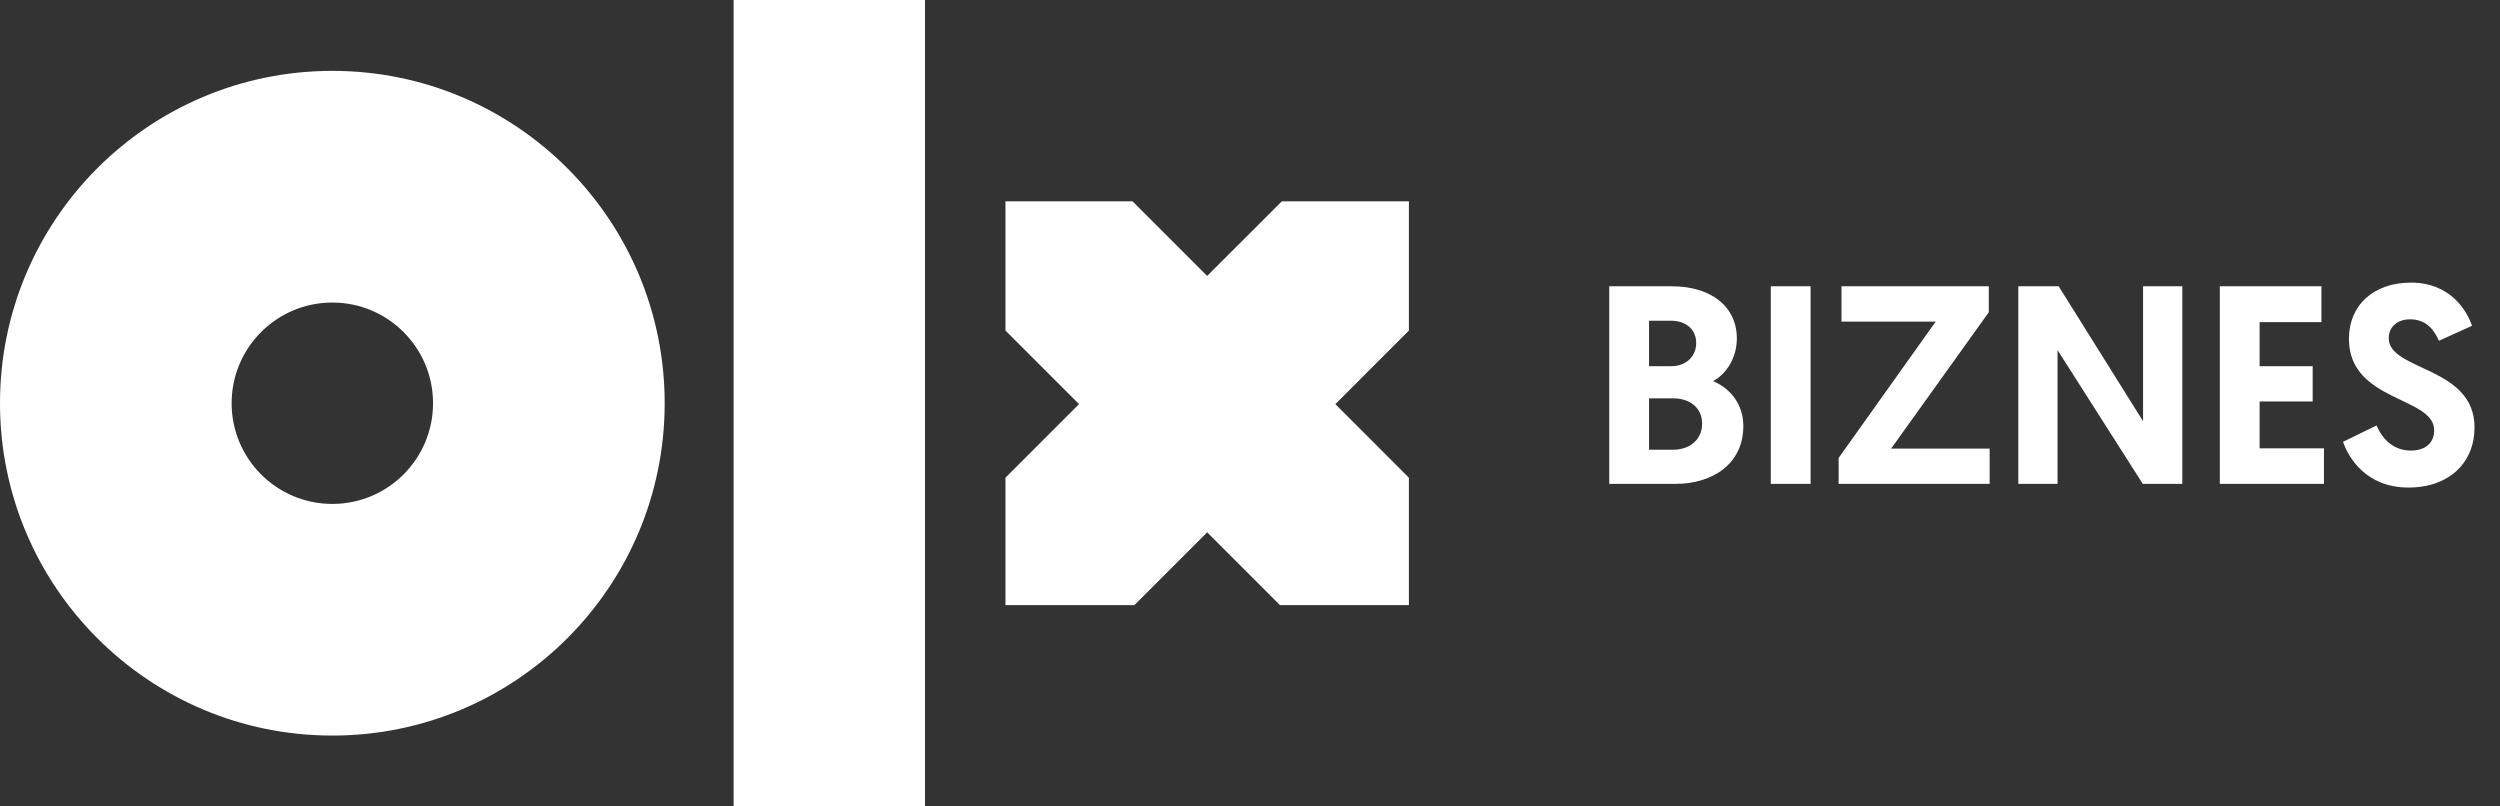
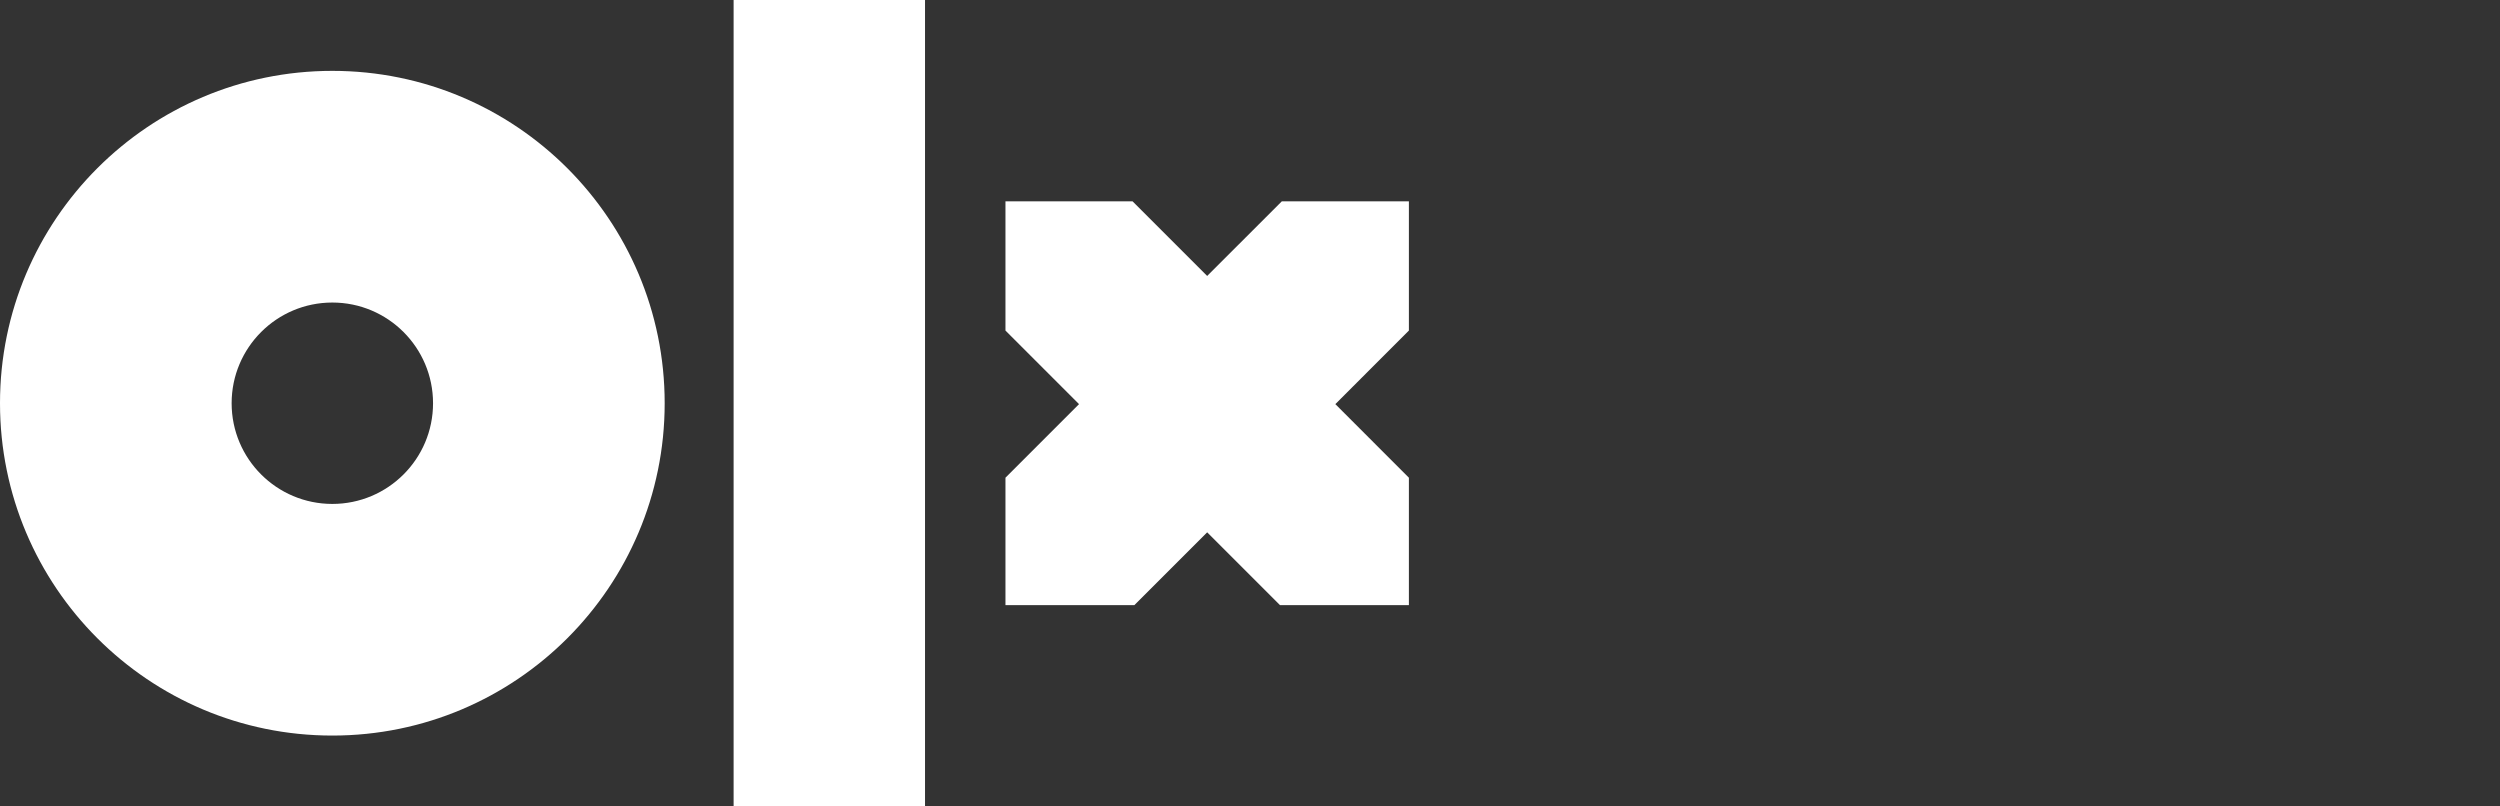
<svg xmlns="http://www.w3.org/2000/svg" width="124" height="40" viewBox="0 0 124 40" fill="none">
  <rect x="0" y="0" width="124" height="40" fill="#333333" stroke="none" />
  <path d="M45.881 40H36.387V0H45.881V40ZM32.968 20.001C32.968 29.105 25.588 36.484 16.484 36.484C7.38 36.484 0 29.104 0 19.999C0 10.895 7.38 3.515 16.484 3.515C25.588 3.515 32.968 10.895 32.968 19.999V20.001ZM21.479 20.001C21.479 17.242 19.242 15.006 16.484 15.006C13.725 15.006 11.489 17.242 11.489 20.001C11.489 22.759 13.725 24.995 16.484 24.995C19.242 24.995 21.479 22.759 21.479 20.001ZM69.881 9.986H63.578L59.876 13.687L56.175 9.986H49.871V16.396L53.52 20.045L49.871 23.694V30.016H56.263L59.876 26.403L63.489 30.016H69.881V23.694L66.233 20.045L69.881 16.396V9.986Z" fill="#fff" />
-   <path d="M79.819 24V14.2H82.927C84.873 14.2 86.147 15.208 86.147 16.79C86.147 17.686 85.685 18.512 84.971 18.904C85.895 19.296 86.469 20.122 86.469 21.13C86.469 23.034 84.915 24 83.109 24H79.819ZM81.793 18.162H82.913C83.599 18.162 84.131 17.7 84.131 17.014C84.131 16.342 83.627 15.908 82.885 15.908H81.793V18.162ZM81.793 22.306H82.997C83.795 22.306 84.425 21.816 84.425 21.018C84.425 20.206 83.795 19.758 82.997 19.758H81.793V22.306ZM87.831 24V14.2H89.805V24H87.831ZM91.197 24V22.712L96.013 15.95H91.337V14.2H98.644V15.488L93.8 22.25H98.686V24H91.197ZM106.282 24L102.054 17.364V24H100.108V14.2H102.11L106.296 20.892V14.2H108.242V24H106.282ZM110.103 24V14.2H115.143V15.978H112.077V18.162H114.709V19.912H112.077V22.236H115.269V24H110.103ZM119.587 14.018C121.561 14.018 122.373 15.446 122.611 16.16L120.973 16.902C120.763 16.44 120.399 15.838 119.545 15.838C118.873 15.838 118.481 16.244 118.481 16.776C118.481 18.4 122.737 18.162 122.737 21.2C122.737 22.922 121.505 24.182 119.461 24.182C117.361 24.182 116.493 22.712 116.213 21.914L117.879 21.102C118.145 21.746 118.691 22.348 119.573 22.348C120.301 22.348 120.735 21.97 120.735 21.34C120.735 19.66 116.507 19.94 116.507 16.804C116.507 15.152 117.711 14.018 119.587 14.018Z" fill="#fff" />
</svg>